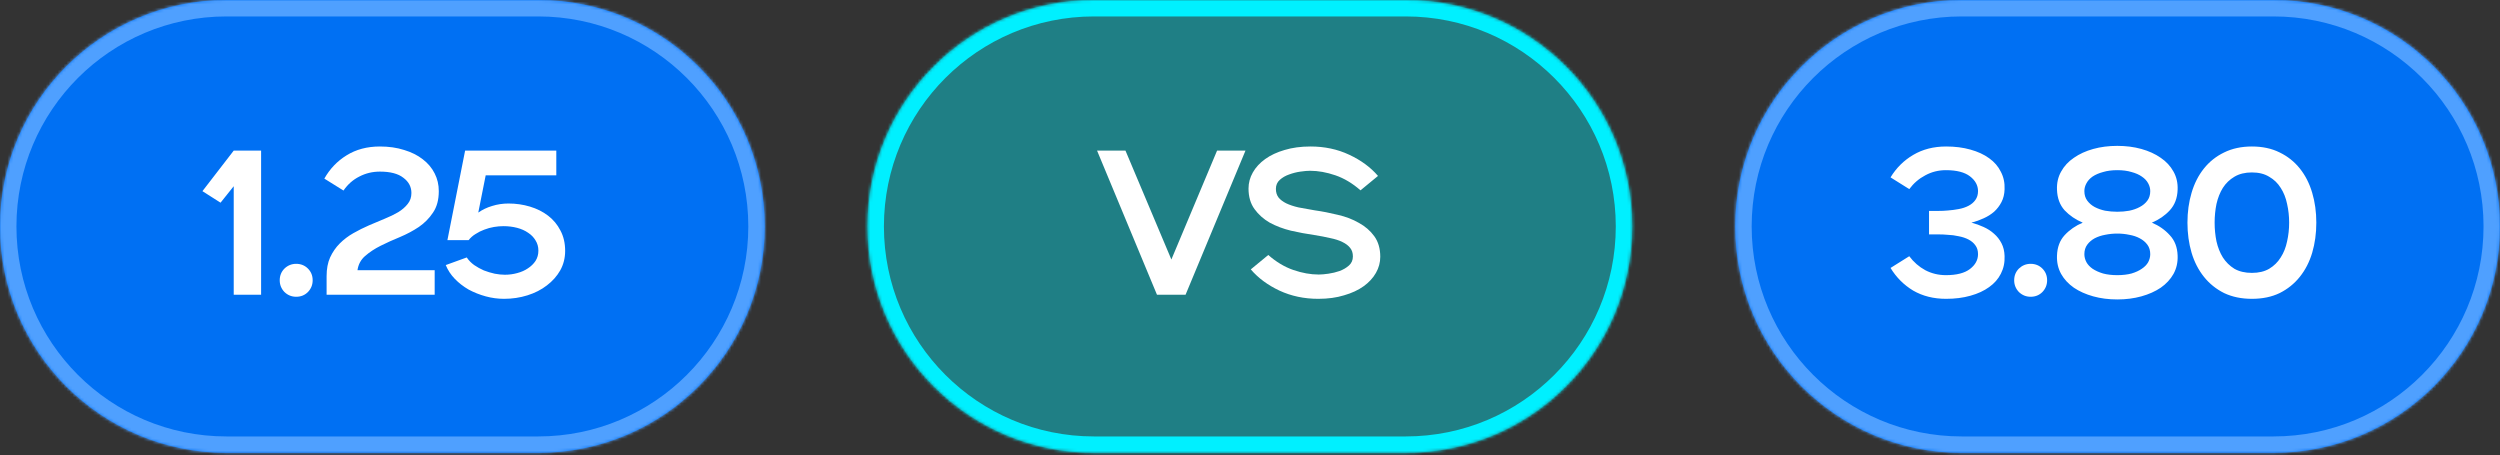
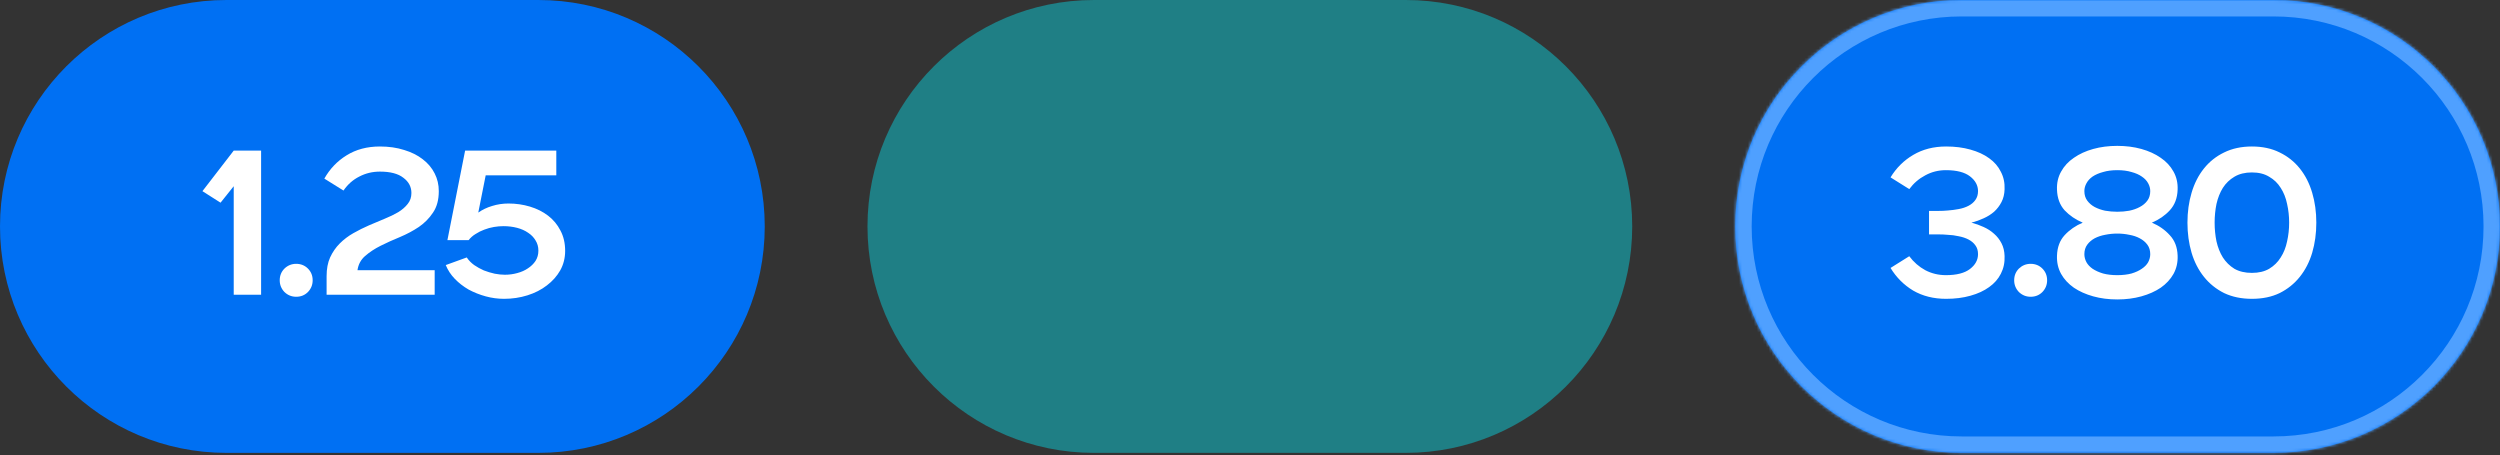
<svg xmlns="http://www.w3.org/2000/svg" width="846" height="154" viewBox="0 0 846 154" fill="none">
  <rect x="0" y="0" width="846" height="154" fill="#333333" stroke="none" />
  <mask id="path-1-inside-1_413_405" fill="white">
    <path d="M0 76.627C0 34.307 34.307 0 76.627 0H182.162C224.482 0 258.789 34.307 258.789 76.627V76.627C258.789 118.946 224.482 153.253 182.162 153.253H76.627C34.307 153.253 0 118.946 0 76.627V76.627Z" />
  </mask>
  <path d="M0 76.627C0 34.307 34.307 0 76.627 0H182.162C224.482 0 258.789 34.307 258.789 76.627V76.627C258.789 118.946 224.482 153.253 182.162 153.253H76.627C34.307 153.253 0 118.946 0 76.627V76.627Z" fill="#0070F3" />
-   <path d="M76.627 5.562H182.162V-5.562H76.627V5.562ZM182.162 147.691H76.627V158.816H182.162V147.691ZM76.627 147.691C37.379 147.691 5.562 115.874 5.562 76.627H-5.562C-5.562 122.018 31.235 158.816 76.627 158.816V147.691ZM253.227 76.627C253.227 115.874 221.41 147.691 182.162 147.691V158.816C227.554 158.816 264.351 122.018 264.351 76.627H253.227ZM182.162 5.562C221.41 5.562 253.227 37.379 253.227 76.627H264.351C264.351 31.235 227.554 -5.562 182.162 -5.562V5.562ZM76.627 -5.562C31.235 -5.562 -5.562 31.235 -5.562 76.627H5.562C5.562 37.379 37.379 5.562 76.627 5.562V-5.562Z" fill="#4FA0FF" mask="url(#path-1-inside-1_413_405)" />
  <path d="M79.092 63.017L74.634 68.59L68.504 64.689L79.092 50.966H88.357V99.728H79.092V63.017ZM100.232 100.425C98.699 100.425 97.376 99.891 96.261 98.823C95.193 97.708 94.659 96.385 94.659 94.852C94.659 93.273 95.193 91.95 96.261 90.882C97.376 89.814 98.699 89.279 100.232 89.279C101.811 89.279 103.134 89.814 104.202 90.882C105.27 91.95 105.805 93.273 105.805 94.852C105.805 96.385 105.27 97.708 104.202 98.823C103.134 99.891 101.811 100.425 100.232 100.425ZM110.522 93.459C110.522 90.998 110.917 88.885 111.707 87.12C112.543 85.309 113.634 83.73 114.981 82.383C116.327 81.036 117.86 79.875 119.578 78.9C121.297 77.925 123.061 77.042 124.873 76.253C126.684 75.463 128.448 74.72 130.167 74.024C131.885 73.327 133.418 72.584 134.764 71.795C136.111 70.959 137.179 70.03 137.969 69.008C138.805 67.987 139.223 66.756 139.223 65.316C139.223 63.226 138.317 61.508 136.506 60.161C134.741 58.768 132.094 58.072 128.565 58.072C126.057 58.072 123.735 58.629 121.598 59.743C119.462 60.812 117.674 62.391 116.235 64.48L109.756 60.44C111.614 57.143 114.122 54.519 117.279 52.568C120.484 50.571 124.246 49.573 128.565 49.573C131.583 49.573 134.323 49.968 136.784 50.757C139.246 51.5 141.336 52.545 143.054 53.892C144.819 55.239 146.165 56.841 147.094 58.698C148.023 60.51 148.487 62.507 148.487 64.689C148.487 67.615 147.837 70.03 146.537 71.934C145.283 73.838 143.681 75.463 141.73 76.81C139.78 78.111 137.644 79.248 135.322 80.224C133.046 81.152 130.887 82.128 128.843 83.149C126.8 84.171 125.035 85.332 123.549 86.632C122.109 87.886 121.25 89.488 120.972 91.439H147.094V99.728H110.522V93.459ZM157.95 87.12C158.601 88.095 159.436 88.954 160.458 89.697C161.48 90.394 162.571 90.998 163.732 91.509C164.94 91.973 166.17 92.344 167.424 92.623C168.678 92.855 169.816 92.971 170.838 92.971C172.277 92.971 173.67 92.786 175.017 92.414C176.41 92.043 177.618 91.509 178.64 90.812C179.708 90.115 180.567 89.279 181.217 88.304C181.867 87.282 182.192 86.121 182.192 84.821C182.192 83.521 181.867 82.36 181.217 81.338C180.613 80.316 179.777 79.457 178.709 78.761C177.641 78.018 176.387 77.46 174.948 77.089C173.508 76.717 171.975 76.531 170.35 76.531C169.328 76.531 168.26 76.624 167.146 76.81C166.031 76.996 164.94 77.298 163.872 77.716C162.85 78.087 161.875 78.575 160.946 79.179C160.017 79.736 159.228 80.433 158.577 81.269H151.402L157.393 50.966H188.253V59.325H164.359L161.851 71.934C163.245 70.959 164.8 70.216 166.519 69.705C168.283 69.147 170.141 68.869 172.091 68.869C174.599 68.869 177.014 69.217 179.336 69.914C181.658 70.61 183.702 71.632 185.466 72.979C187.231 74.326 188.624 75.998 189.646 77.994C190.714 79.991 191.248 82.29 191.248 84.891C191.248 87.306 190.691 89.512 189.576 91.509C188.462 93.459 186.952 95.154 185.048 96.594C183.191 98.033 181.008 99.148 178.5 99.938C175.992 100.727 173.345 101.122 170.559 101.122C168.469 101.122 166.403 100.843 164.359 100.286C162.316 99.728 160.389 98.962 158.577 97.987C156.813 96.965 155.257 95.758 153.91 94.365C152.563 92.971 151.542 91.416 150.845 89.697L157.95 87.12Z" fill="white" />
  <mask id="path-4-inside-2_413_405" fill="white">
-     <path d="M293.555 76.627C293.555 34.307 327.862 0 370.181 0H475.717C518.037 0 552.344 34.307 552.344 76.627V76.627C552.344 118.946 518.037 153.253 475.717 153.253H370.181C327.862 153.253 293.555 118.946 293.555 76.627V76.627Z" />
-   </mask>
+     </mask>
  <path d="M293.555 76.627C293.555 34.307 327.862 0 370.181 0H475.717C518.037 0 552.344 34.307 552.344 76.627V76.627C552.344 118.946 518.037 153.253 475.717 153.253H370.181C327.862 153.253 293.555 118.946 293.555 76.627V76.627Z" fill="#00F0FF" fill-opacity="0.4" />
  <path d="M370.181 5.562H475.717V-5.562H370.181V5.562ZM475.717 147.691H370.181V158.816H475.717V147.691ZM370.181 147.691C330.934 147.691 299.117 115.874 299.117 76.627H287.992C287.992 122.018 324.79 158.816 370.181 158.816V147.691ZM546.781 76.627C546.781 115.874 514.965 147.691 475.717 147.691V158.816C521.109 158.816 557.906 122.018 557.906 76.627H546.781ZM475.717 5.562C514.965 5.562 546.781 37.379 546.781 76.627H557.906C557.906 31.235 521.109 -5.562 475.717 -5.562V5.562ZM370.181 -5.562C324.79 -5.562 287.992 31.235 287.992 76.627H299.117C299.117 37.379 330.934 5.562 370.181 5.562V-5.562Z" fill="#00F0FF" mask="url(#path-4-inside-2_413_405)" />
-   <path d="M371.245 50.966H380.858L396.392 87.817L411.857 50.966H421.47L401.199 99.728H391.516L371.245 50.966ZM429.187 86.284C431.88 88.653 434.713 90.348 437.685 91.369C440.658 92.391 443.514 92.902 446.254 92.902C447.136 92.902 448.227 92.809 449.528 92.623C450.828 92.437 452.082 92.135 453.289 91.718C454.543 91.253 455.611 90.626 456.494 89.837C457.376 89.047 457.817 88.025 457.817 86.772C457.817 85.611 457.515 84.659 456.912 83.916C456.308 83.126 455.426 82.453 454.265 81.895C453.15 81.338 451.78 80.897 450.155 80.572C448.576 80.2 446.765 79.852 444.721 79.527C442.12 79.155 439.497 78.668 436.85 78.064C434.202 77.414 431.811 76.508 429.674 75.347C427.585 74.14 425.866 72.607 424.52 70.75C423.173 68.892 422.499 66.57 422.499 63.784C422.499 61.88 422.987 60.068 423.962 58.35C424.938 56.632 426.331 55.123 428.142 53.822C429.953 52.522 432.136 51.5 434.69 50.757C437.291 49.968 440.216 49.573 443.467 49.573C448.251 49.573 452.616 50.502 456.563 52.359C460.557 54.217 463.808 56.609 466.316 59.534L460.395 64.411C457.701 62.042 454.868 60.347 451.896 59.325C448.924 58.304 446.068 57.793 443.328 57.793C442.446 57.793 441.354 57.886 440.054 58.072C438.754 58.257 437.476 58.582 436.223 59.047C435.015 59.465 433.97 60.068 433.088 60.858C432.205 61.647 431.764 62.669 431.764 63.923C431.764 65.084 432.066 66.059 432.67 66.849C433.274 67.592 434.133 68.242 435.247 68.799C436.408 69.356 437.802 69.821 439.427 70.192C441.052 70.517 442.864 70.843 444.86 71.168C447.461 71.539 450.085 72.05 452.732 72.7C455.379 73.304 457.748 74.21 459.837 75.417C461.974 76.578 463.715 78.087 465.062 79.945C466.409 81.802 467.082 84.124 467.082 86.911C467.082 88.815 466.595 90.626 465.619 92.344C464.644 94.063 463.251 95.572 461.44 96.872C459.629 98.173 457.423 99.195 454.822 99.938C452.268 100.727 449.365 101.122 446.114 101.122C441.331 101.122 436.942 100.193 432.949 98.335C429.001 96.478 425.773 94.086 423.266 91.16L429.187 86.284Z" fill="white" />
  <mask id="path-7-inside-3_413_405" fill="white">
    <path d="M587.203 76.627C587.203 34.307 621.51 0 663.83 0H769.366C811.685 0 845.992 34.307 845.992 76.627V76.627C845.992 118.946 811.685 153.253 769.366 153.253H663.83C621.51 153.253 587.203 118.946 587.203 76.627V76.627Z" />
  </mask>
  <path d="M587.203 76.627C587.203 34.307 621.51 0 663.83 0H769.366C811.685 0 845.992 34.307 845.992 76.627V76.627C845.992 118.946 811.685 153.253 769.366 153.253H663.83C621.51 153.253 587.203 118.946 587.203 76.627V76.627Z" fill="#0070F3" />
  <path d="M663.83 5.562H769.366V-5.562H663.83V5.562ZM769.366 147.691H663.83V158.816H769.366V147.691ZM663.83 147.691C624.582 147.691 592.765 115.874 592.765 76.627H581.641C581.641 122.018 618.438 158.816 663.83 158.816V147.691ZM840.43 76.627C840.43 115.874 808.613 147.691 769.366 147.691V158.816C814.757 158.816 851.554 122.018 851.554 76.627H840.43ZM769.366 5.562C808.613 5.562 840.43 37.379 840.43 76.627H851.554C851.554 31.235 814.757 -5.562 769.366 -5.562V5.562ZM663.83 -5.562C618.438 -5.562 581.641 31.235 581.641 76.627H592.765C592.765 37.379 624.582 5.562 663.83 5.562V-5.562Z" fill="#4FA0FF" mask="url(#path-7-inside-3_413_405)" />
  <path d="M646.096 86.702C647.582 88.699 649.394 90.278 651.53 91.439C653.666 92.553 655.988 93.111 658.496 93.111C662.118 93.111 664.835 92.414 666.646 91.021C668.457 89.628 669.363 87.956 669.363 86.005C669.363 84.798 669.061 83.799 668.457 83.01C667.9 82.221 667.134 81.57 666.159 81.059C665.183 80.549 664.069 80.177 662.815 79.945C661.607 79.666 660.354 79.504 659.053 79.457C658.124 79.364 657.033 79.318 655.779 79.318C654.572 79.318 653.573 79.318 652.784 79.318V71.377C653.573 71.377 654.572 71.377 655.779 71.377C657.033 71.377 658.124 71.33 659.053 71.237C660.354 71.144 661.607 70.982 662.815 70.75C664.069 70.517 665.183 70.146 666.159 69.635C667.134 69.124 667.9 68.474 668.457 67.685C669.061 66.849 669.363 65.85 669.363 64.689C669.363 62.739 668.457 61.067 666.646 59.674C664.835 58.281 662.118 57.584 658.496 57.584C655.988 57.584 653.666 58.164 651.53 59.325C649.394 60.44 647.582 61.996 646.096 63.993L639.757 60.022C641.708 56.818 644.262 54.287 647.42 52.429C650.624 50.525 654.34 49.573 658.566 49.573C661.584 49.573 664.324 49.921 666.786 50.618C669.293 51.314 671.406 52.29 673.125 53.544C674.889 54.797 676.213 56.33 677.095 58.141C678.024 59.906 678.442 61.88 678.349 64.062C678.303 65.688 677.954 67.127 677.304 68.381C676.654 69.635 675.818 70.727 674.797 71.655C673.775 72.538 672.591 73.281 671.244 73.884C669.943 74.488 668.573 74.976 667.134 75.347C668.573 75.719 669.943 76.207 671.244 76.81C672.591 77.414 673.775 78.18 674.797 79.109C675.818 79.991 676.654 81.059 677.304 82.313C677.954 83.567 678.303 85.007 678.349 86.632C678.442 88.815 678.024 90.812 677.095 92.623C676.213 94.388 674.889 95.897 673.125 97.151C671.406 98.405 669.293 99.38 666.786 100.077C664.324 100.773 661.584 101.122 658.566 101.122C654.34 101.122 650.624 100.193 647.42 98.335C644.262 96.431 641.708 93.877 639.757 90.673L646.096 86.702ZM687.172 100.425C685.64 100.425 684.316 99.891 683.201 98.823C682.133 97.708 681.599 96.385 681.599 94.852C681.599 93.273 682.133 91.95 683.201 90.882C684.316 89.814 685.64 89.279 687.172 89.279C688.751 89.279 690.075 89.814 691.143 90.882C692.211 91.95 692.745 93.273 692.745 94.852C692.745 96.385 692.211 97.708 691.143 98.823C690.075 99.891 688.751 100.425 687.172 100.425ZM716.497 101.331C713.571 101.331 710.854 100.982 708.346 100.286C705.838 99.589 703.656 98.614 701.798 97.36C699.941 96.06 698.501 94.504 697.479 92.693C696.457 90.835 695.993 88.769 696.086 86.493C696.179 83.66 697.038 81.361 698.663 79.597C700.335 77.785 702.379 76.369 704.794 75.347C702.379 74.326 700.335 72.932 698.663 71.168C697.038 69.356 696.179 67.034 696.086 64.202C695.993 61.926 696.457 59.883 697.479 58.072C698.501 56.214 699.941 54.658 701.798 53.404C703.656 52.104 705.838 51.105 708.346 50.409C710.854 49.712 713.571 49.364 716.497 49.364C719.422 49.364 722.139 49.712 724.647 50.409C727.155 51.105 729.337 52.104 731.195 53.404C733.053 54.658 734.492 56.214 735.514 58.072C736.536 59.883 737 61.926 736.907 64.202C736.814 67.034 735.932 69.356 734.26 71.168C732.635 72.932 730.614 74.326 728.199 75.347C730.614 76.369 732.635 77.785 734.26 79.597C735.932 81.361 736.814 83.66 736.907 86.493C737 88.769 736.536 90.835 735.514 92.693C734.492 94.504 733.053 96.06 731.195 97.36C729.337 98.614 727.155 99.589 724.647 100.286C722.139 100.982 719.422 101.331 716.497 101.331ZM705.351 86.005C705.351 86.934 705.583 87.84 706.047 88.722C706.512 89.558 707.208 90.301 708.137 90.951C709.112 91.601 710.297 92.135 711.69 92.553C713.083 92.925 714.685 93.111 716.497 93.111C718.308 93.111 719.91 92.925 721.303 92.553C722.696 92.135 723.857 91.601 724.786 90.951C725.761 90.301 726.481 89.558 726.946 88.722C727.41 87.84 727.642 86.934 727.642 86.005C727.642 84.751 727.317 83.683 726.667 82.801C726.017 81.919 725.158 81.199 724.09 80.641C723.068 80.084 721.884 79.689 720.537 79.457C719.236 79.179 717.89 79.039 716.497 79.039C715.103 79.039 713.733 79.179 712.387 79.457C711.086 79.689 709.902 80.084 708.834 80.641C707.812 81.199 706.976 81.919 706.326 82.801C705.676 83.683 705.351 84.751 705.351 86.005ZM705.351 64.689C705.351 65.943 705.676 67.011 706.326 67.894C706.976 68.776 707.812 69.496 708.834 70.053C709.902 70.61 711.086 71.028 712.387 71.307C713.733 71.539 715.103 71.655 716.497 71.655C717.89 71.655 719.236 71.539 720.537 71.307C721.884 71.028 723.068 70.61 724.09 70.053C725.158 69.496 726.017 68.776 726.667 67.894C727.317 67.011 727.642 65.943 727.642 64.689C727.642 63.76 727.41 62.878 726.946 62.042C726.481 61.16 725.761 60.394 724.786 59.743C723.857 59.093 722.696 58.582 721.303 58.211C719.91 57.793 718.308 57.584 716.497 57.584C714.685 57.584 713.083 57.793 711.69 58.211C710.297 58.582 709.112 59.093 708.137 59.743C707.208 60.394 706.512 61.16 706.047 62.042C705.583 62.878 705.351 63.76 705.351 64.689ZM762.038 101.122C758.509 101.122 755.374 100.472 752.634 99.171C749.94 97.825 747.665 95.99 745.807 93.668C743.95 91.346 742.556 88.629 741.628 85.518C740.699 82.36 740.234 78.97 740.234 75.347C740.234 71.725 740.699 68.358 741.628 65.246C742.556 62.089 743.95 59.349 745.807 57.027C747.665 54.705 749.94 52.893 752.634 51.593C755.374 50.246 758.509 49.573 762.038 49.573C765.614 49.573 768.749 50.246 771.442 51.593C774.136 52.893 776.411 54.705 778.269 57.027C780.127 59.349 781.52 62.089 782.449 65.246C783.378 68.358 783.842 71.725 783.842 75.347C783.842 78.97 783.378 82.36 782.449 85.518C781.52 88.629 780.127 91.346 778.269 93.668C776.411 95.99 774.136 97.825 771.442 99.171C768.749 100.472 765.614 101.122 762.038 101.122ZM762.038 92.344C764.36 92.344 766.311 91.88 767.89 90.951C769.515 89.976 770.815 88.699 771.791 87.12C772.812 85.541 773.532 83.73 773.95 81.686C774.415 79.643 774.647 77.53 774.647 75.347C774.647 73.165 774.415 71.052 773.95 69.008C773.532 66.965 772.812 65.154 771.791 63.575C770.815 61.996 769.515 60.742 767.89 59.813C766.311 58.838 764.36 58.35 762.038 58.35C759.716 58.35 757.742 58.838 756.117 59.813C754.538 60.742 753.238 61.996 752.216 63.575C751.241 65.154 750.521 66.965 750.057 69.008C749.639 71.052 749.43 73.165 749.43 75.347C749.43 77.53 749.639 79.643 750.057 81.686C750.521 83.73 751.241 85.541 752.216 87.12C753.238 88.699 754.538 89.976 756.117 90.951C757.742 91.88 759.716 92.344 762.038 92.344Z" fill="white" />
</svg>